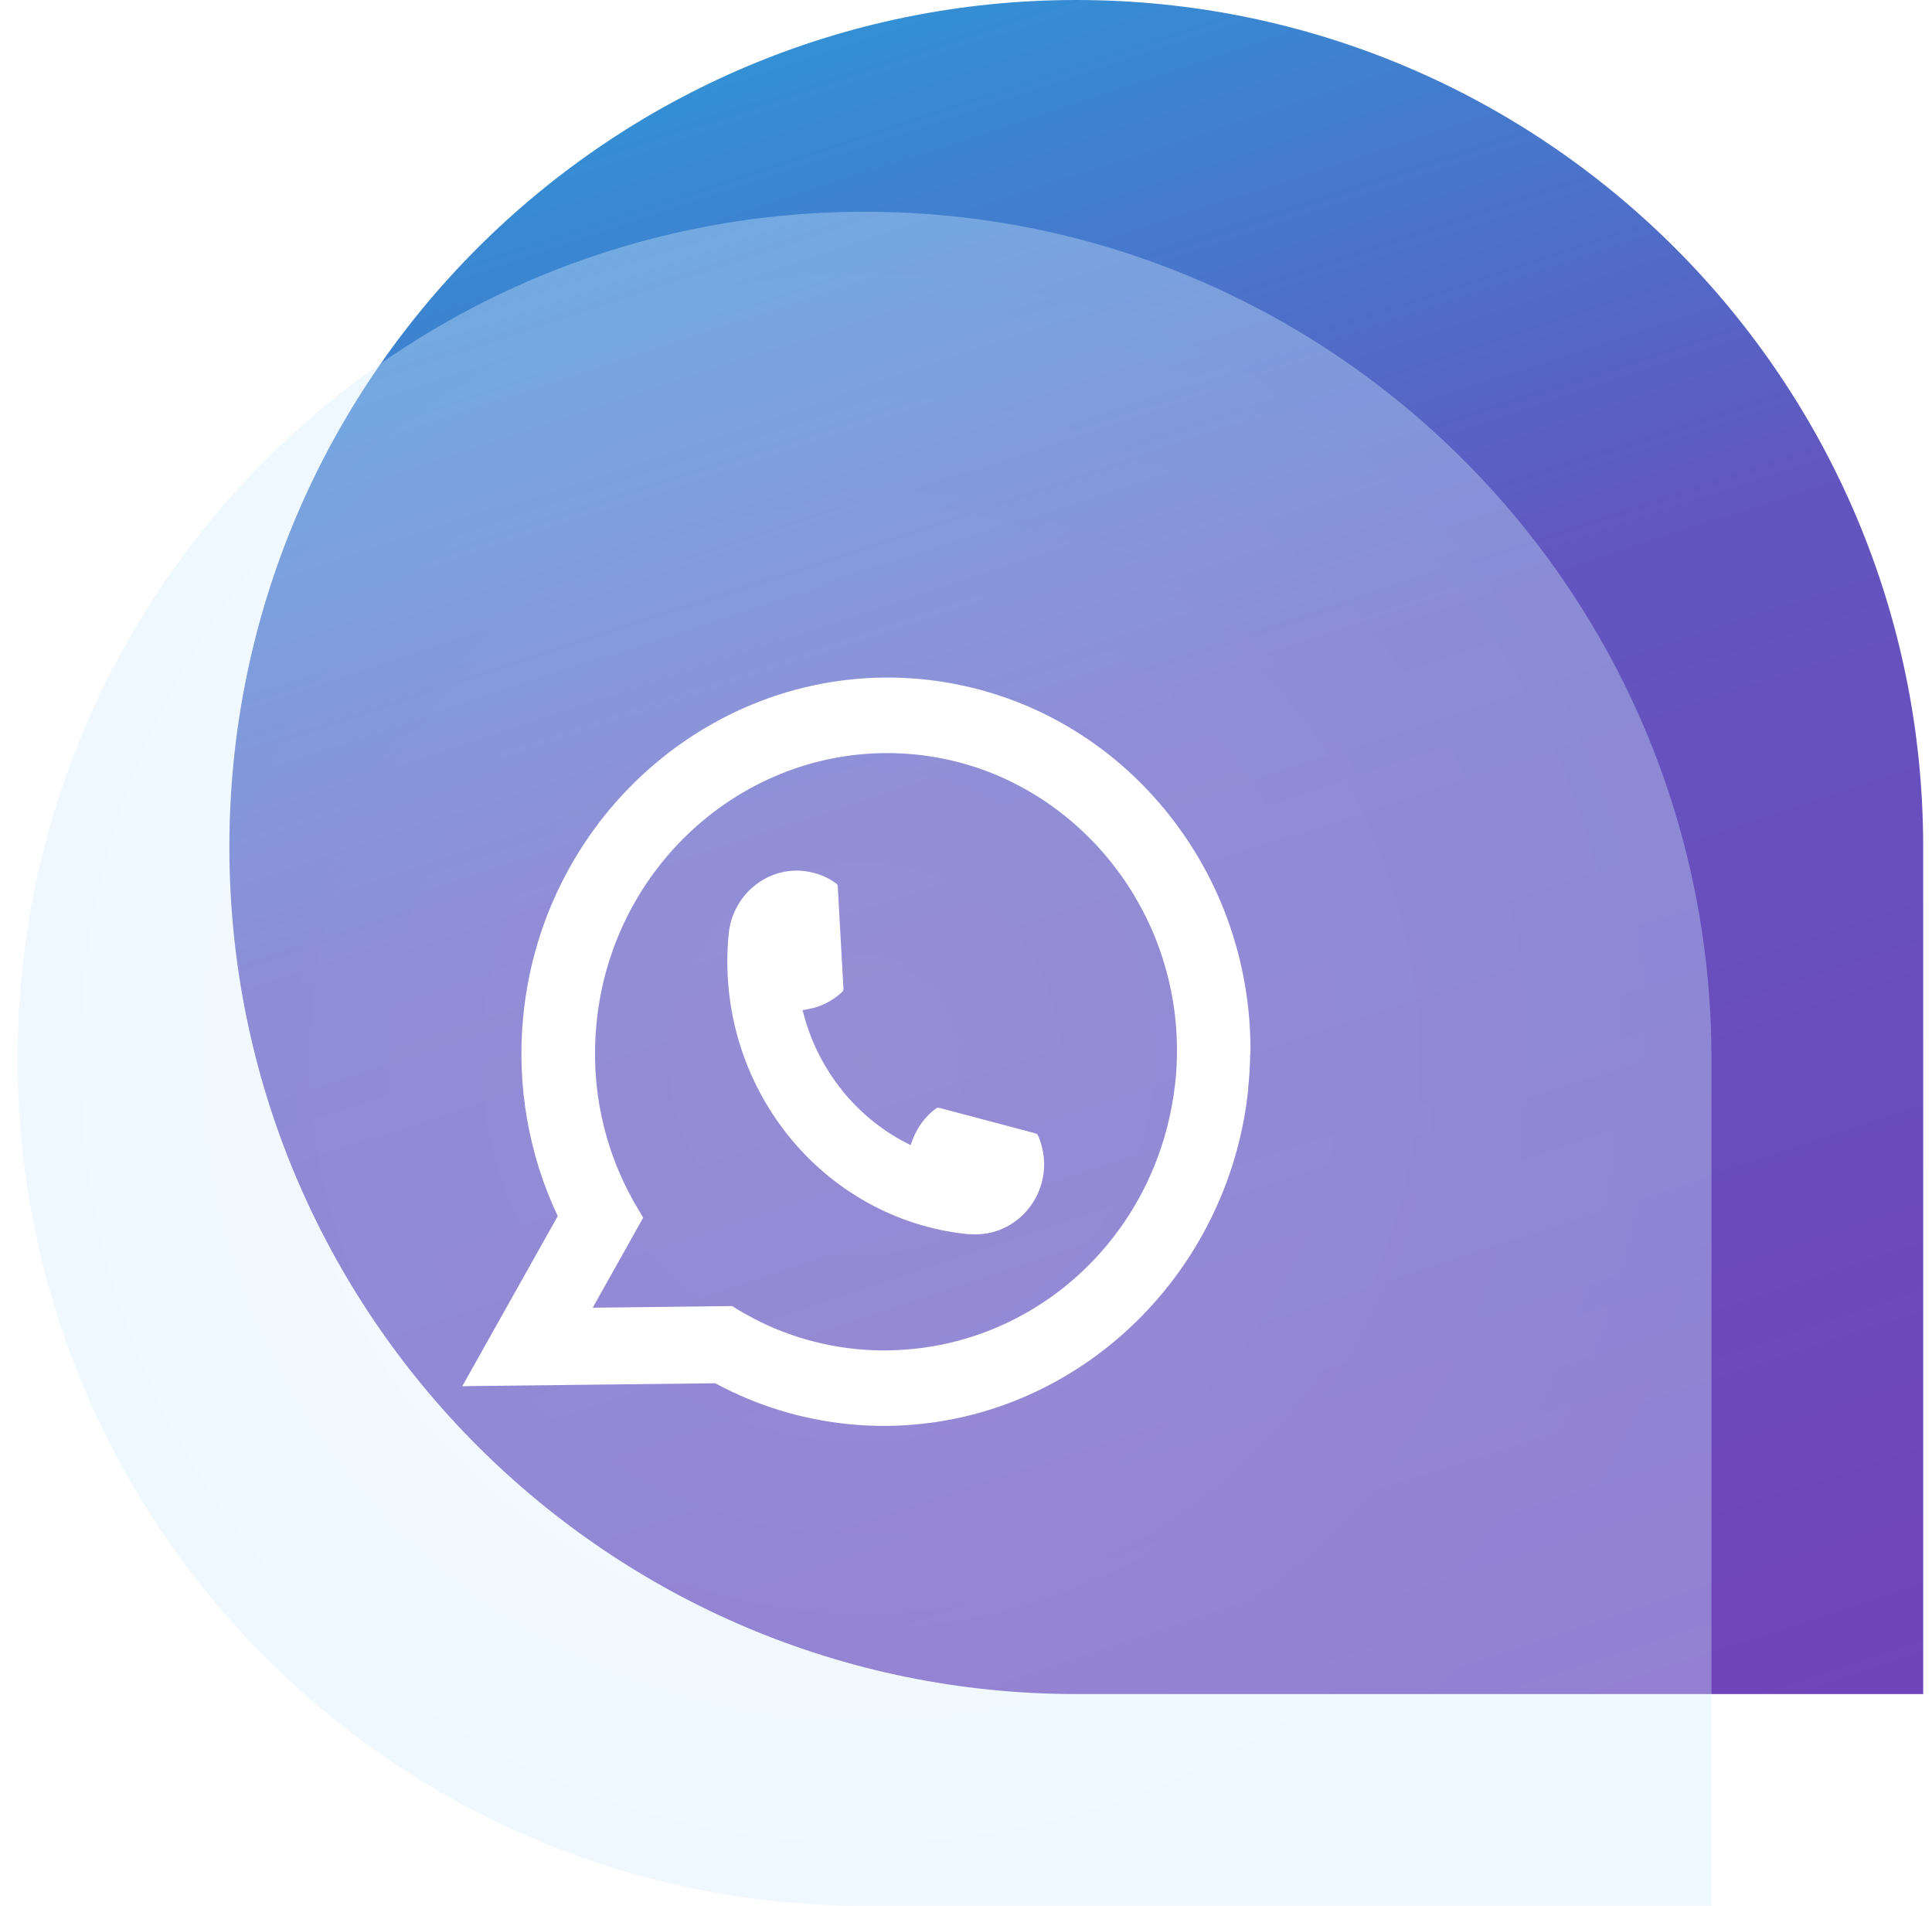
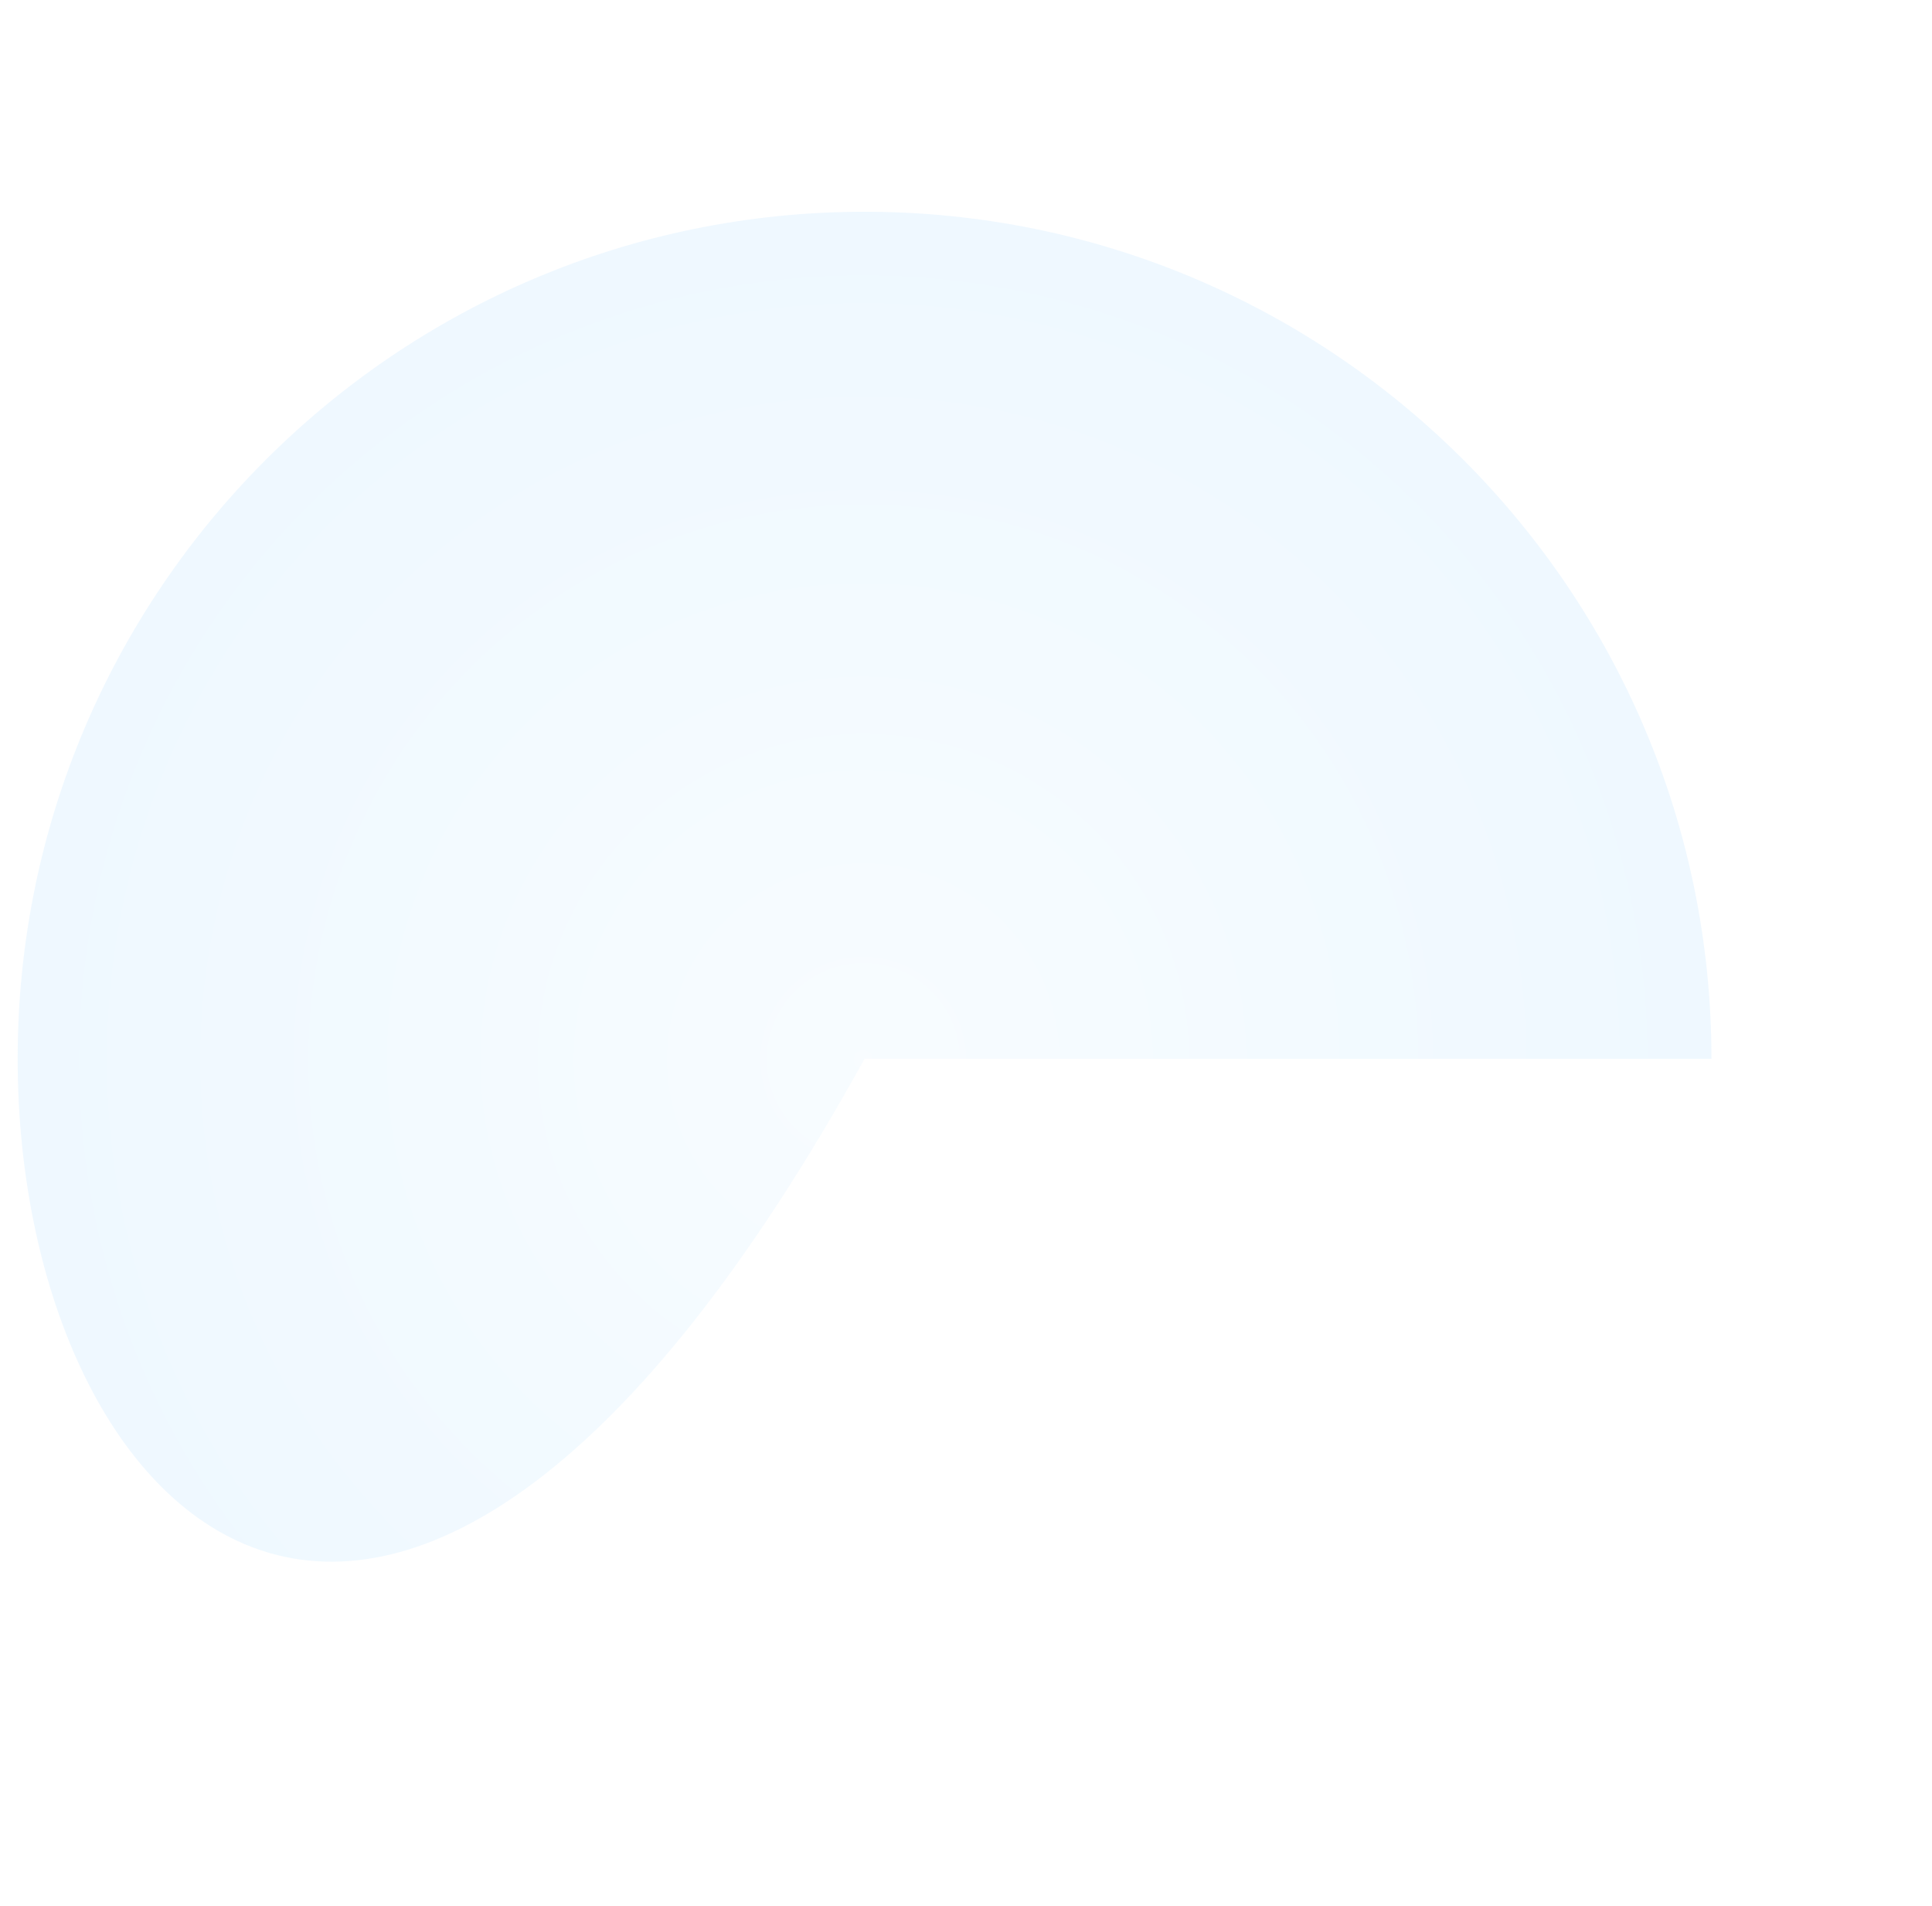
<svg xmlns="http://www.w3.org/2000/svg" width="73" height="72" viewBox="0 0 73 72" fill="none">
-   <path d="M8.667 32C8.667 14.327 22.994 0 40.667 0V0C58.34 0 72.667 14.327 72.667 32V64H40.667C22.994 64 8.667 49.673 8.667 32V32Z" fill="url(#paint0_linear_10061_78633)" />
  <g filter="url(#filter0_b_10061_78633)">
-     <path d="M0.667 40C0.667 22.327 14.994 8 32.667 8V8C50.34 8 64.667 22.327 64.667 40V72H32.667C14.994 72 0.667 57.673 0.667 40V40Z" fill="url(#paint1_radial_10061_78633)" fill-opacity="0.36" />
+     <path d="M0.667 40C0.667 22.327 14.994 8 32.667 8V8C50.34 8 64.667 22.327 64.667 40H32.667C14.994 72 0.667 57.673 0.667 40V40Z" fill="url(#paint1_radial_10061_78633)" fill-opacity="0.36" />
  </g>
-   <path d="M36.619 46.631C31.052 46.087 26.974 40.995 27.534 35.28C27.676 33.832 28.939 32.765 30.349 32.903C30.492 32.918 30.634 32.945 30.772 32.982C31.067 33.061 31.342 33.193 31.596 33.378C31.633 33.404 31.654 33.447 31.654 33.489L31.87 37.355C31.87 37.403 31.855 37.445 31.823 37.472C31.464 37.81 31.02 38.037 30.55 38.121L30.323 38.164L30.386 38.391C30.951 40.446 32.341 42.184 34.2 43.156L34.406 43.261L34.49 43.039C34.665 42.58 34.966 42.178 35.357 41.883C35.383 41.861 35.42 41.851 35.457 41.851C35.462 41.851 35.473 41.851 35.478 41.851L39.128 42.818C39.171 42.828 39.208 42.86 39.223 42.902C39.35 43.187 39.424 43.494 39.445 43.805C39.456 43.948 39.456 44.09 39.44 44.244C39.297 45.691 38.035 46.758 36.624 46.621L36.619 46.631Z" fill="white" />
-   <path d="M47.248 39.807C47.285 36.295 46.049 32.914 43.757 30.283C41.454 27.637 38.289 25.999 34.845 25.661C27.292 24.927 20.53 30.637 19.77 38.397C19.516 41.001 19.97 43.605 21.074 45.945L17.467 52.369L27.022 52.258C28.602 53.108 30.308 53.631 32.099 53.806C32.569 53.853 33.055 53.874 33.546 53.869C33.979 53.864 34.412 53.837 34.845 53.79C41.3 53.092 46.482 47.778 47.164 41.144V41.07C47.211 40.647 47.233 40.225 47.238 39.813L47.248 39.807ZM27.683 49.342L22.395 49.405L24.302 46.004L24.032 45.544C24.011 45.512 23.99 45.475 23.969 45.438C22.802 43.383 22.305 41.043 22.538 38.666C23.14 32.47 28.538 27.912 34.571 28.503C40.223 29.052 44.57 34.044 44.47 39.871C44.465 40.182 44.449 40.494 44.417 40.8C44.406 40.89 44.401 40.975 44.385 41.065C43.762 46.236 39.811 50.293 34.772 50.932C34.386 50.979 33.995 51.006 33.604 51.016C33.203 51.027 32.791 51.006 32.379 50.969C30.931 50.826 29.547 50.404 28.274 49.701C28.132 49.627 27.994 49.548 27.867 49.469L27.677 49.352L27.683 49.342Z" fill="white" />
  <defs>
    <filter id="filter0_b_10061_78633" x="-17.733" y="-10.4" width="100.8" height="100.8" filterUnits="userSpaceOnUse" color-interpolation-filters="sRGB">
      <feFlood flood-opacity="0" result="BackgroundImageFix" />
      <feGaussianBlur in="BackgroundImageFix" stdDeviation="9.2" />
      <feComposite in2="SourceAlpha" operator="in" result="effect1_backgroundBlur_10061_78633" />
      <feBlend mode="normal" in="SourceGraphic" in2="effect1_backgroundBlur_10061_78633" result="shape" />
    </filter>
    <linearGradient id="paint0_linear_10061_78633" x1="21.042" y1="8.99692e-08" x2="44.972" y2="72.765" gradientUnits="userSpaceOnUse">
      <stop stop-color="#2C99D8" />
      <stop offset="0.425" stop-color="#6355BF" />
      <stop offset="1" stop-color="#7143B8" />
    </linearGradient>
    <radialGradient id="paint1_radial_10061_78633" cx="0" cy="0" r="1" gradientUnits="userSpaceOnUse" gradientTransform="translate(32.667 40) rotate(143.336) scale(34.118)">
      <stop stop-color="#EBF7FF" />
      <stop offset="1" stop-color="#D0ECFF" />
    </radialGradient>
  </defs>
</svg>